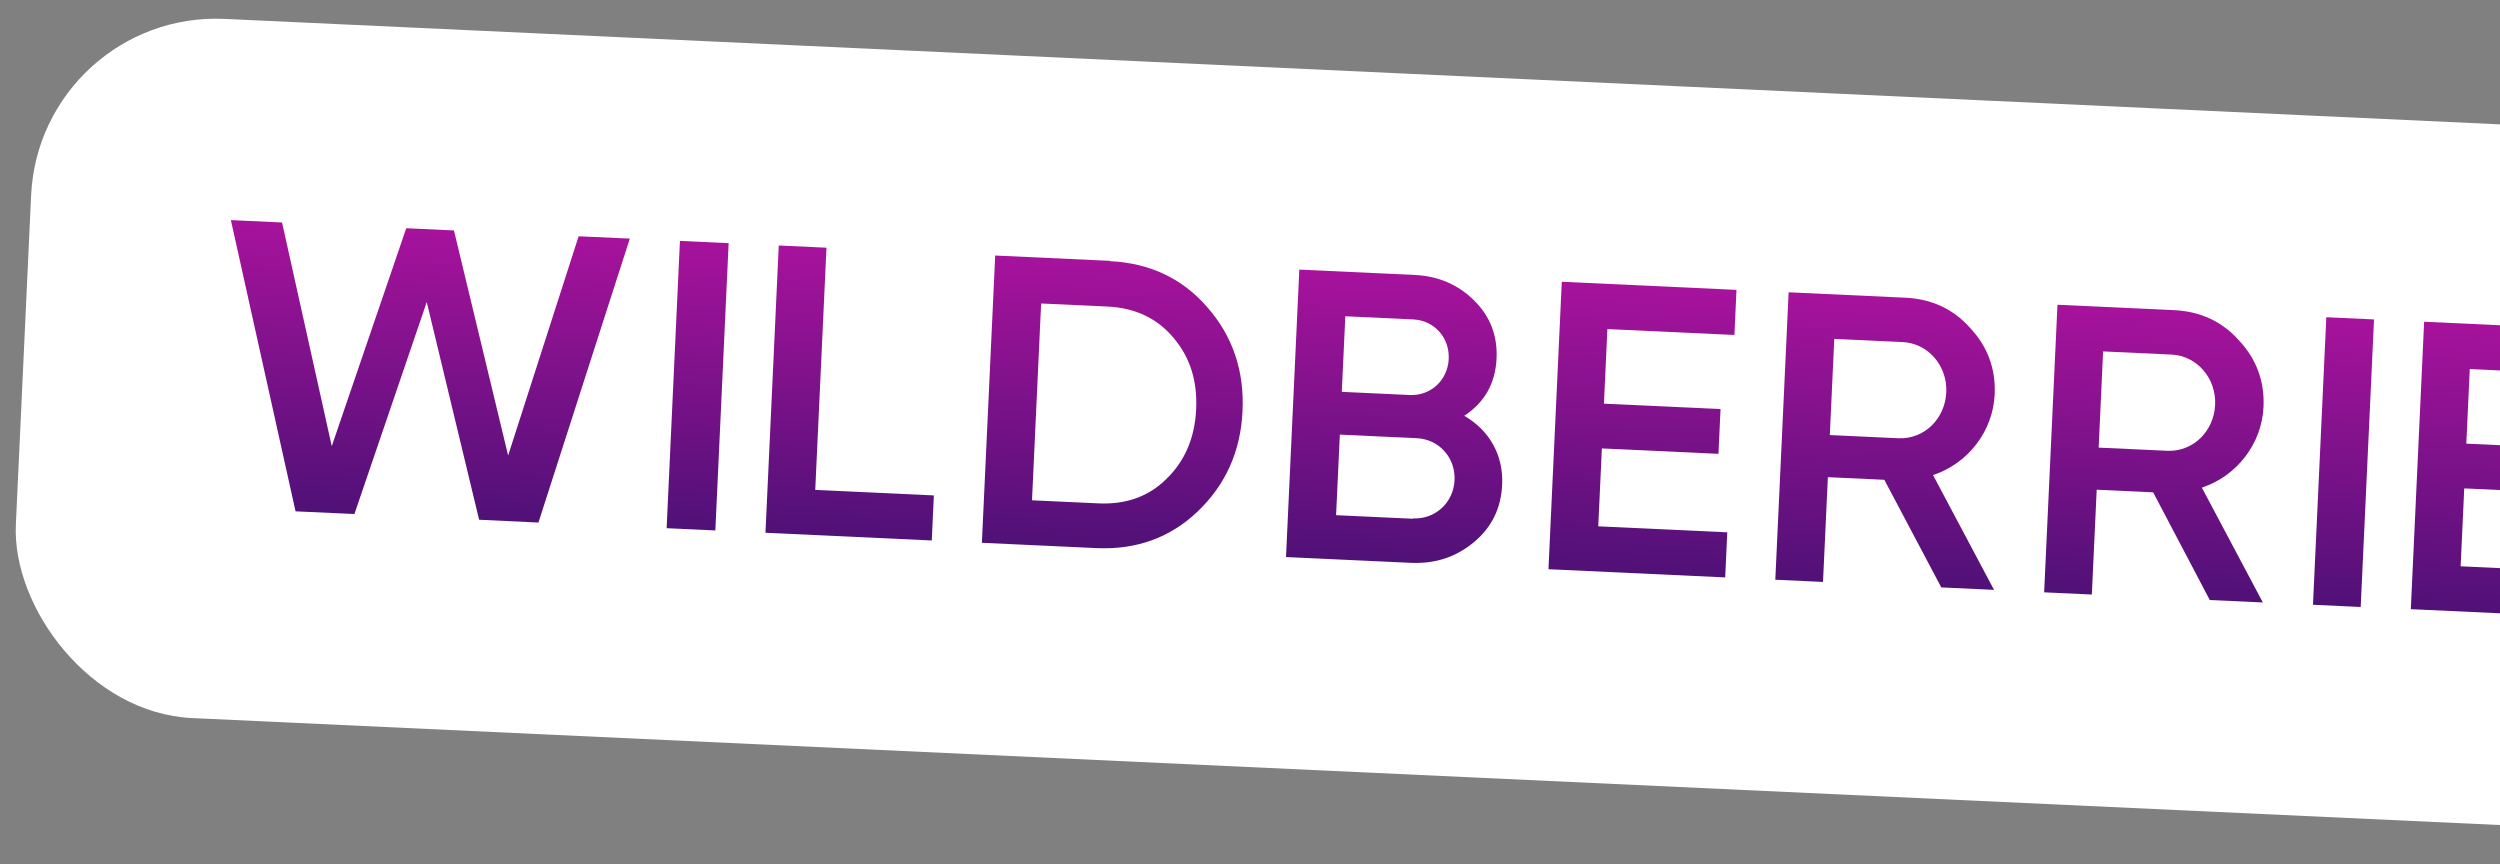
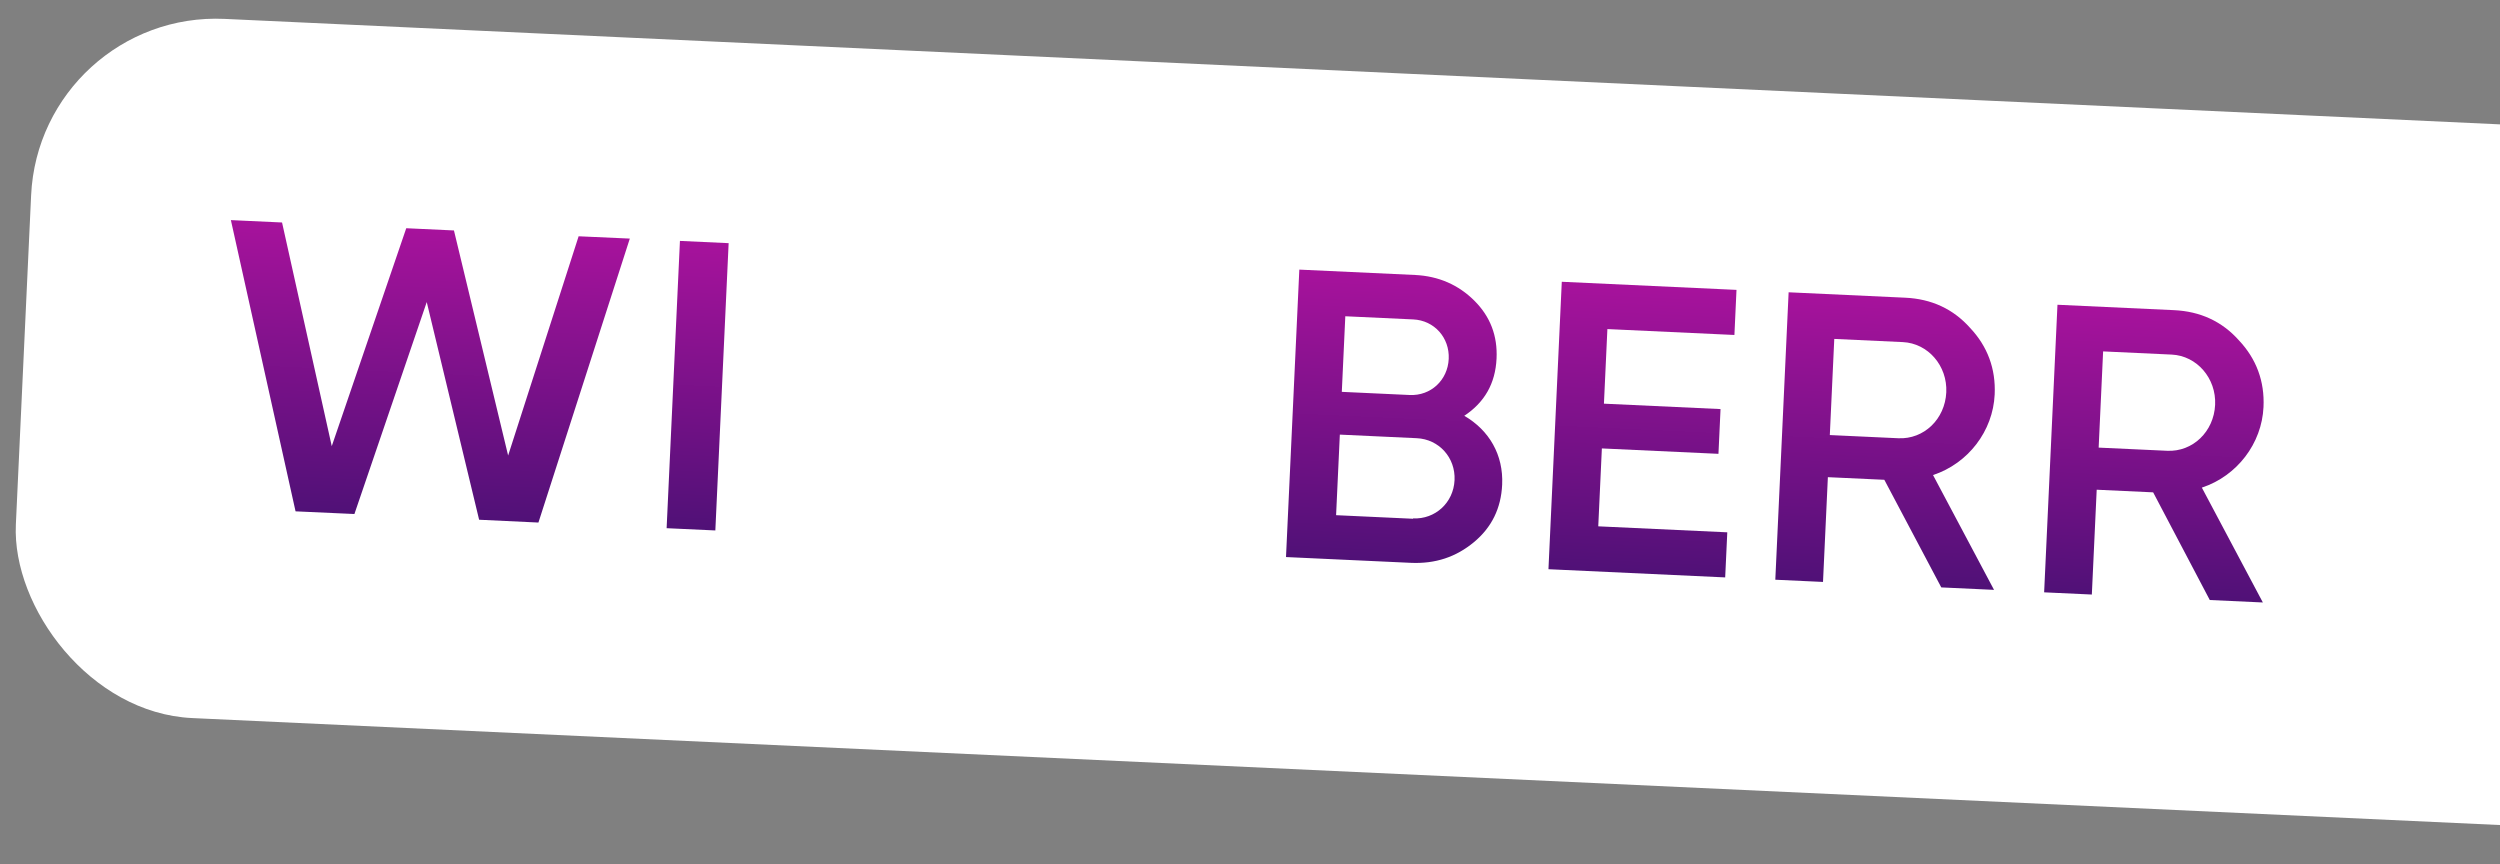
<svg xmlns="http://www.w3.org/2000/svg" width="162" height="56" viewBox="0 0 162 56" fill="none">
  <rect x="0" y="0" width="162" height="56" fill="#808080" stroke="none" />
  <rect x="2.572" y="0.669" width="197.006" height="45.355" rx="12" transform="rotate(2.654 2.572 0.669)" fill="white" />
  <path d="M19.152 33.135L14.961 14.263L18.277 14.417L21.498 28.912L26.325 14.789L29.416 14.933L32.927 29.518L37.495 15.311L40.812 15.46L34.89 33.861L31.047 33.679L27.653 19.574L22.966 33.308L19.152 33.135Z" fill="url(#paint0_linear_45_18871)" />
  <path d="M44.06 15.611L47.216 15.757L46.354 34.373L43.197 34.227L44.06 15.611Z" fill="url(#paint1_linear_45_18871)" />
-   <path d="M52.828 31.747L60.514 32.103L60.379 35.023L49.602 34.523L50.464 15.908L53.556 16.051L52.828 31.747Z" fill="url(#paint2_linear_45_18871)" />
-   <path d="M71.912 16.923C74.503 17.043 76.617 18.045 78.232 19.906C79.87 21.768 80.638 24.02 80.516 26.639C80.396 29.237 79.423 31.408 77.619 33.132C75.838 34.836 73.641 35.638 71.05 35.517L63.626 35.173L64.489 16.558L71.913 16.902L71.912 16.923ZM71.185 32.619C72.97 32.702 74.457 32.168 75.601 31.016C76.789 29.866 77.426 28.346 77.511 26.521C77.598 24.653 77.101 23.124 76.025 21.869C74.97 20.615 73.539 19.947 71.776 19.865L67.465 19.665L66.874 32.419L71.185 32.619Z" fill="url(#paint3_linear_45_18871)" />
  <path d="M97.34 31.407C97.269 32.932 96.666 34.174 95.509 35.133C94.352 36.091 93.021 36.546 91.41 36.471L83.333 36.097L84.196 17.471L91.686 17.818C93.232 17.89 94.514 18.466 95.536 19.482C96.579 20.521 97.045 21.77 96.977 23.23C96.901 24.863 96.19 26.079 94.885 26.944C96.499 27.88 97.429 29.473 97.34 31.407ZM87.176 20.494L86.949 25.392L91.347 25.596C92.719 25.66 93.813 24.634 93.877 23.259C93.941 21.884 92.946 20.762 91.574 20.698L87.176 20.494ZM91.565 33.593C93.002 33.66 94.188 32.574 94.255 31.113C94.323 29.652 93.243 28.461 91.806 28.395L86.821 28.163L86.579 33.384L91.564 33.615L91.565 33.593Z" fill="url(#paint4_linear_45_18871)" />
  <path d="M103.567 34.106L111.928 34.494L111.792 37.416L100.34 36.885L101.204 18.259L112.525 18.784L112.39 21.706L104.159 21.324L103.935 26.158L111.491 26.508L111.356 29.408L103.801 29.058L103.567 34.106Z" fill="url(#paint5_linear_45_18871)" />
  <path d="M125.795 38.064L122.104 31.09L118.446 30.921L118.131 37.709L115.04 37.566L115.903 18.94L123.458 19.291C125.156 19.369 126.566 20.016 127.665 21.251C128.788 22.444 129.332 23.89 129.255 25.566C129.145 27.929 127.542 30.029 125.26 30.784L129.213 38.223L125.795 38.064ZM118.861 21.962L118.572 28.192L123.014 28.398C124.668 28.475 126.038 27.161 126.119 25.421C126.199 23.702 124.936 22.244 123.303 22.168L118.861 21.962Z" fill="url(#paint6_linear_45_18871)" />
  <path d="M143.194 38.881L139.524 31.904L135.866 31.734L135.551 38.526L132.46 38.383L133.324 19.748L140.878 20.098C142.577 20.177 143.987 20.824 145.086 22.059C146.209 23.253 146.753 24.7 146.675 26.377C146.566 28.741 144.963 30.842 142.68 31.598L146.633 39.04L143.194 38.881ZM136.282 22.771L135.993 29.005L140.435 29.211C142.089 29.287 143.459 27.972 143.54 26.231C143.62 24.512 142.356 23.053 140.724 22.977L136.282 22.771Z" fill="url(#paint7_linear_45_18871)" />
-   <path d="M150.745 20.556L153.837 20.699L152.973 39.332L149.881 39.189L150.745 20.556Z" fill="url(#paint8_linear_45_18871)" />
-   <path d="M159.449 36.696L167.809 37.084L167.674 40.005L156.221 39.474L157.084 20.849L168.406 21.374L168.27 24.296L160.041 23.914L159.817 28.748L167.371 29.098L167.237 31.998L159.683 31.648L159.449 36.696Z" fill="url(#paint9_linear_45_18871)" />
  <defs>
    <linearGradient id="paint0_linear_45_18871" x1="27.886" y1="14.861" x2="27.022" y2="33.5" gradientUnits="userSpaceOnUse">
      <stop stop-color="#A7129C" />
      <stop offset="1" stop-color="#501177" />
    </linearGradient>
    <linearGradient id="paint1_linear_45_18871" x1="45.638" y1="15.684" x2="44.775" y2="34.3" gradientUnits="userSpaceOnUse">
      <stop stop-color="#A7129C" />
      <stop offset="1" stop-color="#501177" />
    </linearGradient>
    <linearGradient id="paint2_linear_45_18871" x1="55.853" y1="16.157" x2="54.99" y2="34.773" gradientUnits="userSpaceOnUse">
      <stop stop-color="#A7129C" />
      <stop offset="1" stop-color="#501177" />
    </linearGradient>
    <linearGradient id="paint3_linear_45_18871" x1="72.719" y1="16.939" x2="71.856" y2="35.555" gradientUnits="userSpaceOnUse">
      <stop stop-color="#A7129C" />
      <stop offset="1" stop-color="#501177" />
    </linearGradient>
    <linearGradient id="paint4_linear_45_18871" x1="91.076" y1="17.79" x2="90.213" y2="36.416" gradientUnits="userSpaceOnUse">
      <stop stop-color="#A7129C" />
      <stop offset="1" stop-color="#501177" />
    </linearGradient>
    <linearGradient id="paint5_linear_45_18871" x1="106.93" y1="18.525" x2="106.066" y2="37.15" gradientUnits="userSpaceOnUse">
      <stop stop-color="#A7129C" />
      <stop offset="1" stop-color="#501177" />
    </linearGradient>
    <linearGradient id="paint6_linear_45_18871" x1="122.99" y1="19.269" x2="122.126" y2="37.894" gradientUnits="userSpaceOnUse">
      <stop stop-color="#A7129C" />
      <stop offset="1" stop-color="#501177" />
    </linearGradient>
    <linearGradient id="paint7_linear_45_18871" x1="140.411" y1="20.076" x2="139.547" y2="38.712" gradientUnits="userSpaceOnUse">
      <stop stop-color="#A7129C" />
      <stop offset="1" stop-color="#501177" />
    </linearGradient>
    <linearGradient id="paint8_linear_45_18871" x1="152.291" y1="20.627" x2="151.427" y2="39.26" gradientUnits="userSpaceOnUse">
      <stop stop-color="#A7129C" />
      <stop offset="1" stop-color="#501177" />
    </linearGradient>
    <linearGradient id="paint9_linear_45_18871" x1="162.811" y1="21.114" x2="161.947" y2="39.74" gradientUnits="userSpaceOnUse">
      <stop stop-color="#A7129C" />
      <stop offset="1" stop-color="#501177" />
    </linearGradient>
  </defs>
</svg>